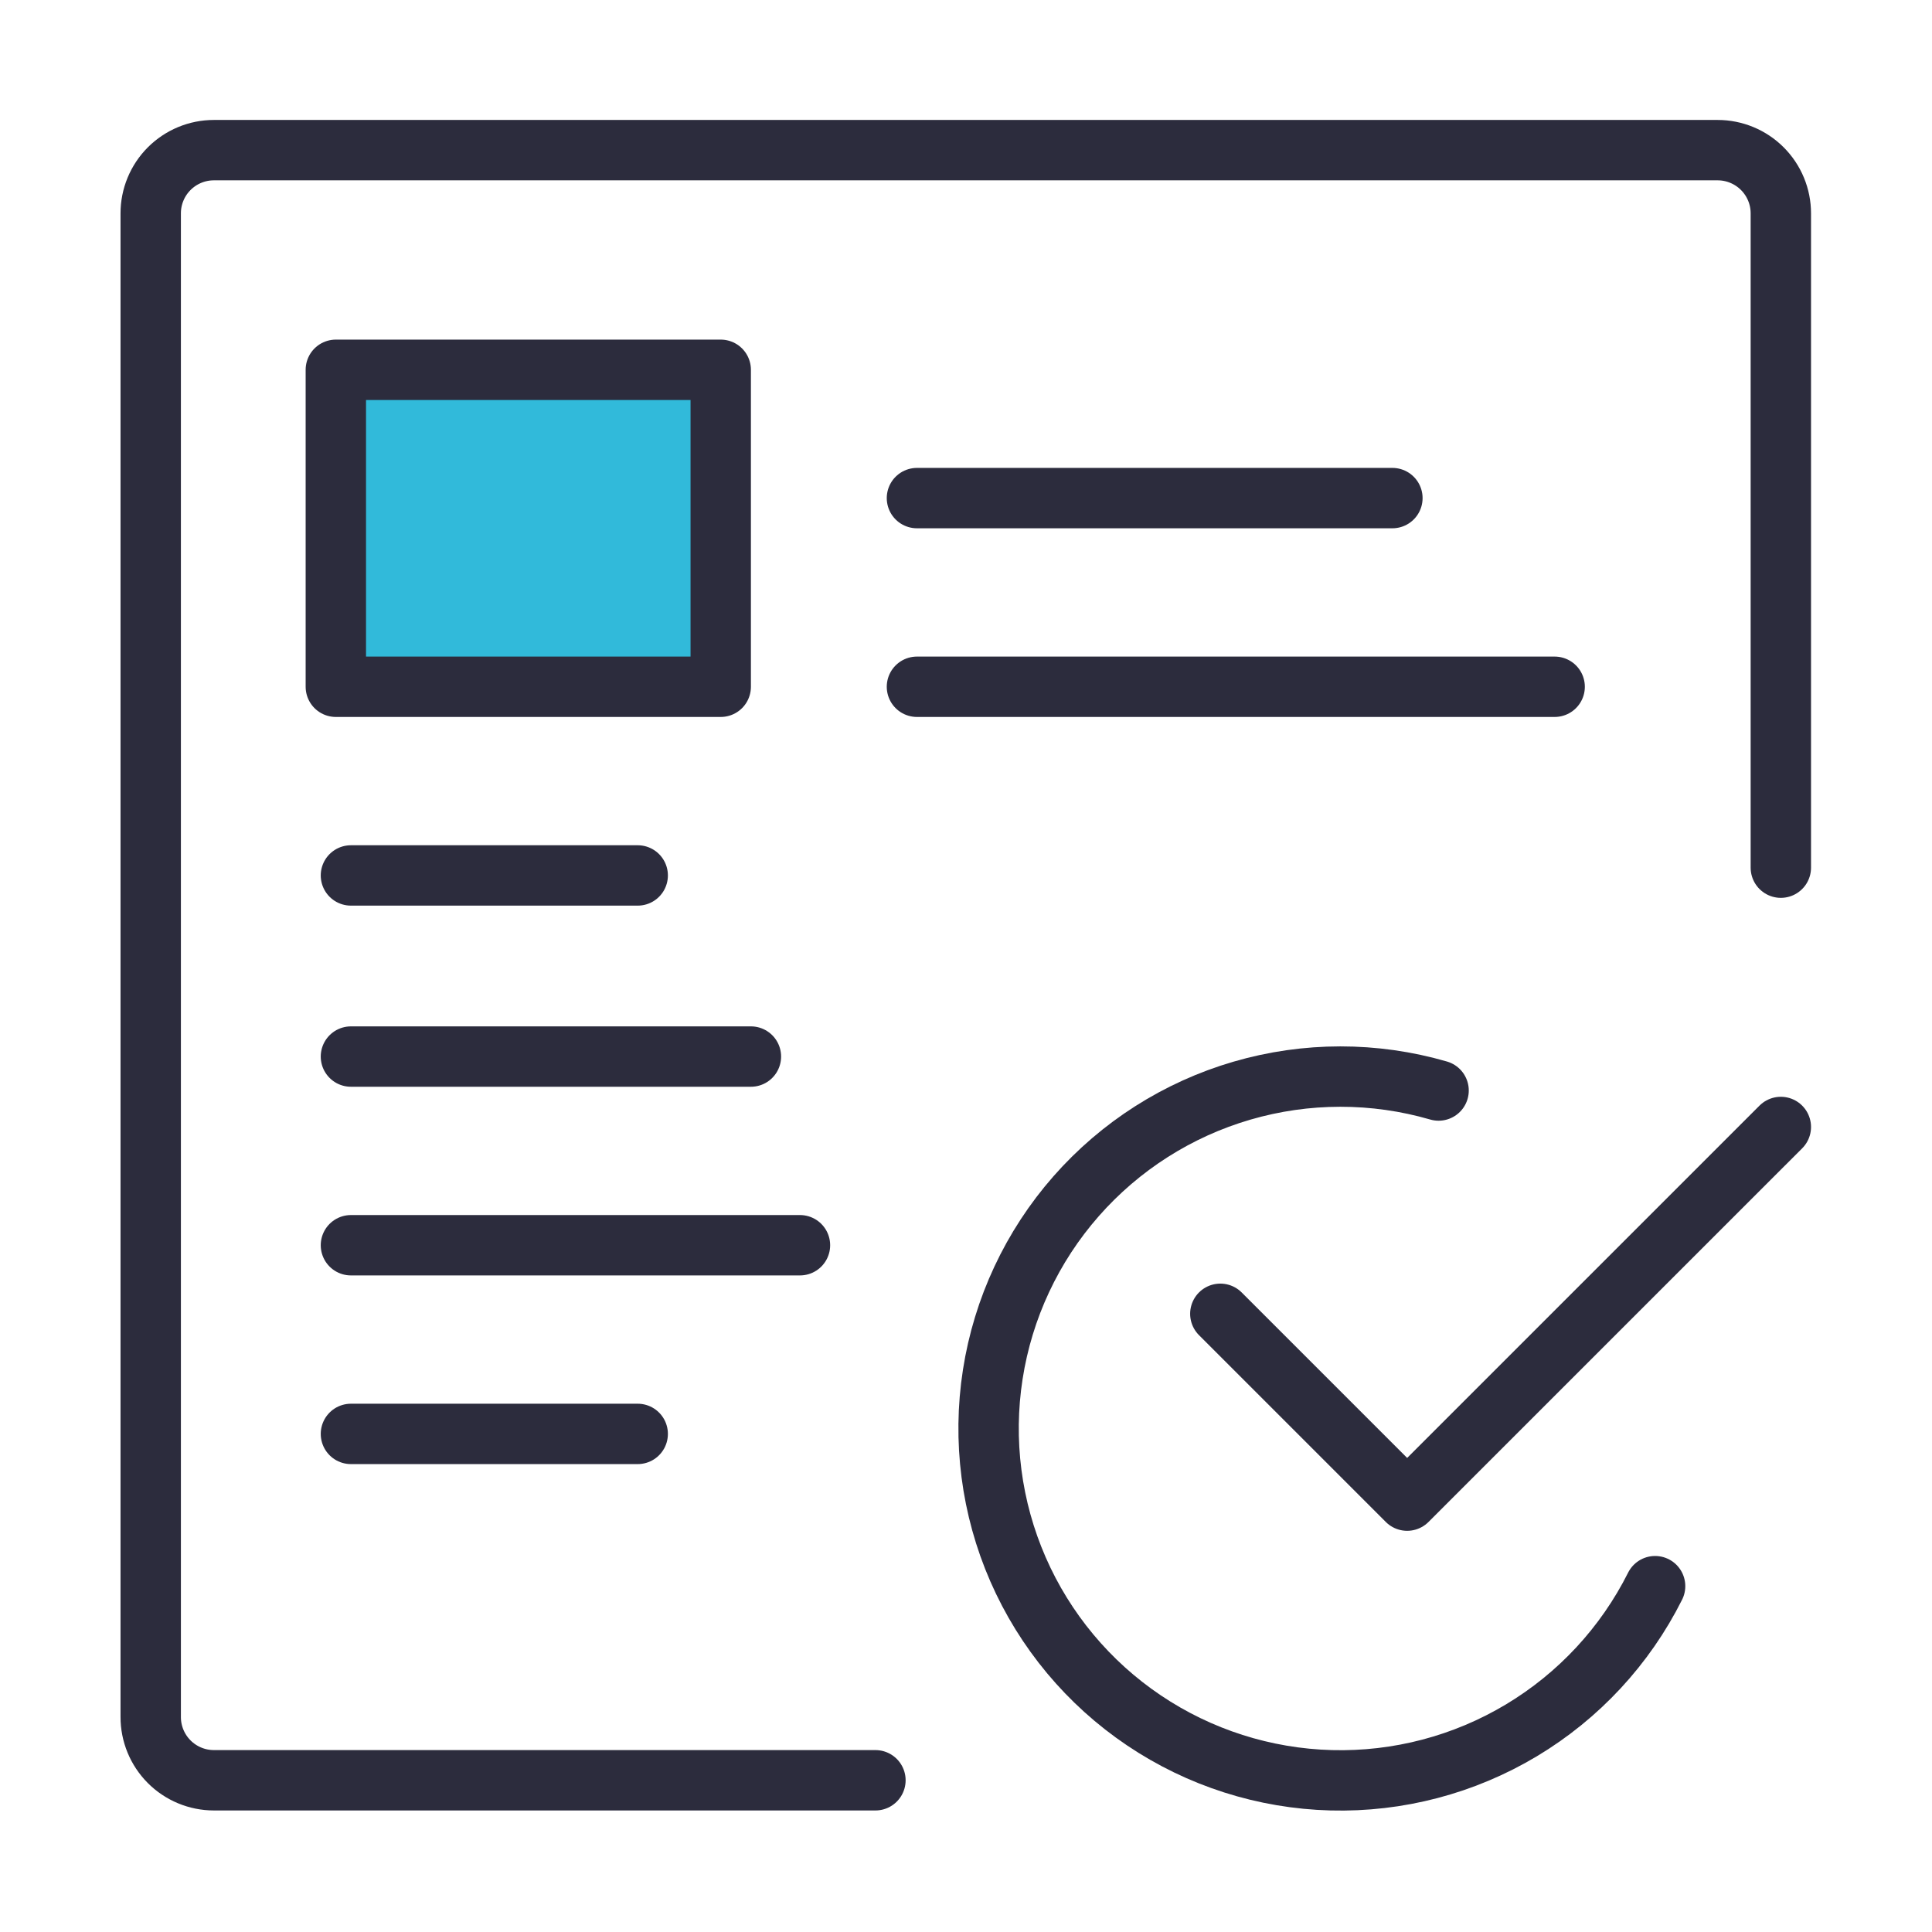
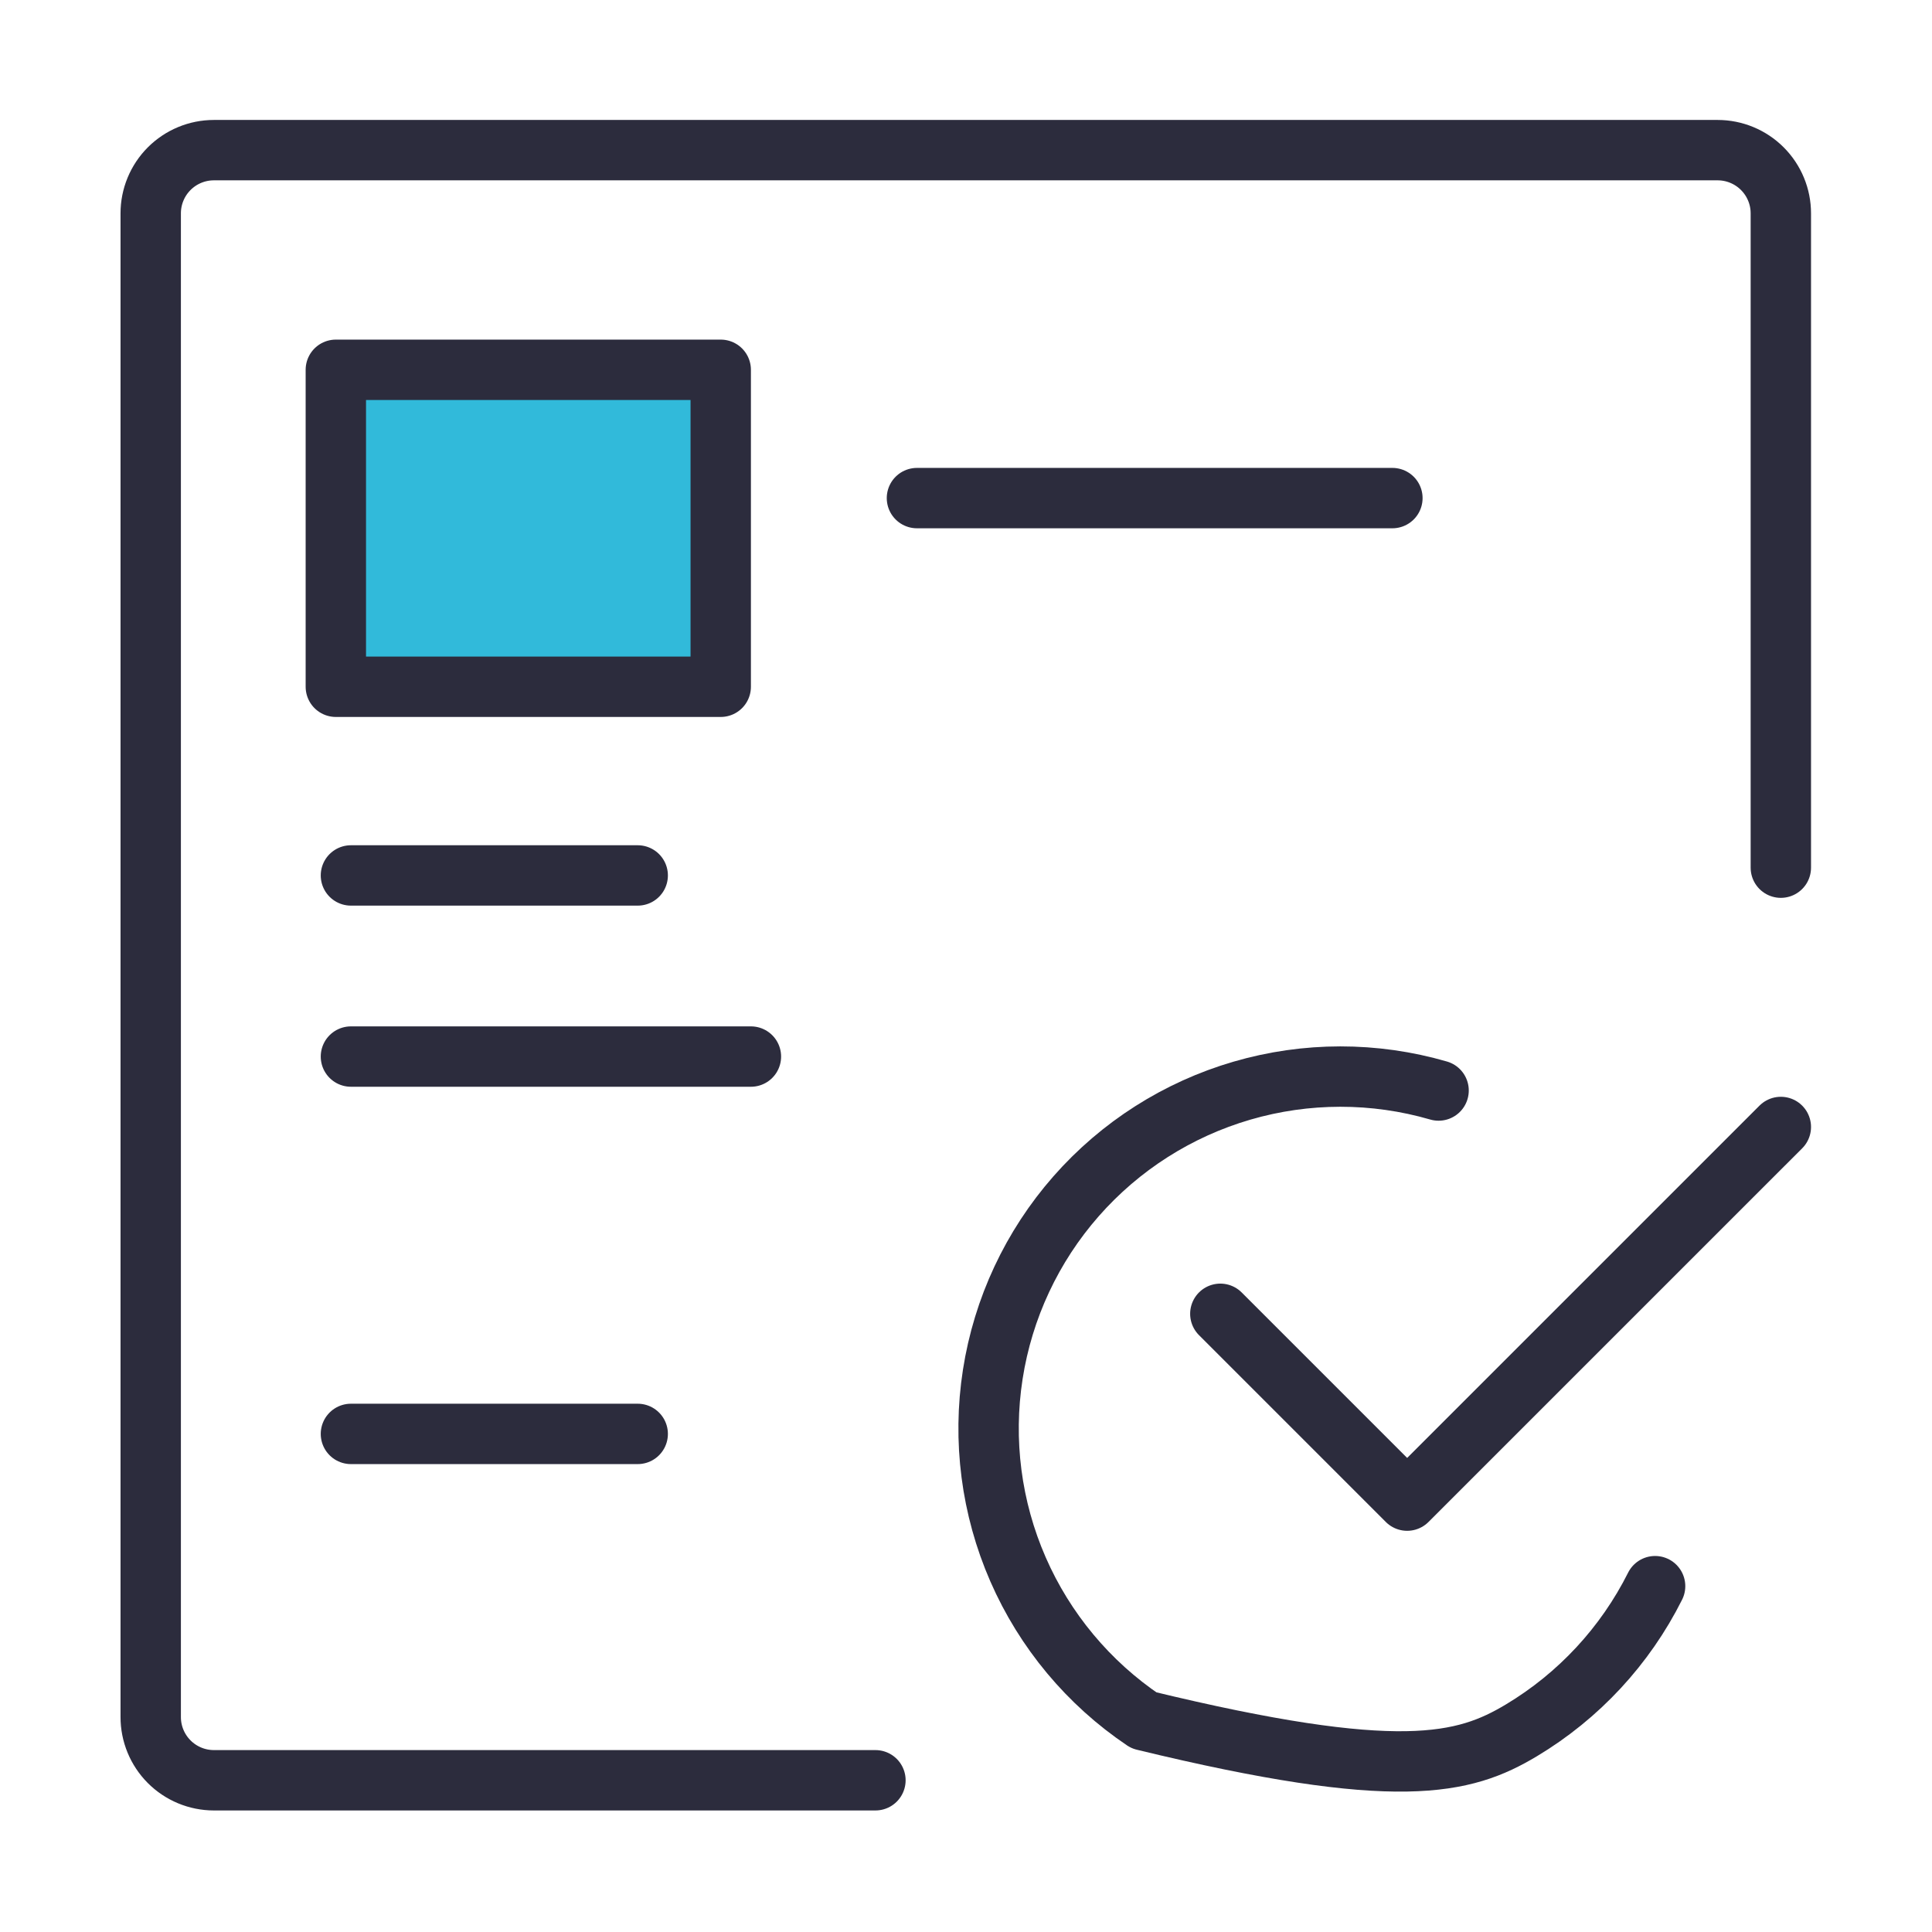
<svg xmlns="http://www.w3.org/2000/svg" width="512" height="512" viewBox="0 0 512 512" fill="none">
  <path d="M191 98H89V182H191V98Z" fill="#31BADA" />
  <path d="M232 471.79H56.67C54.469 471.787 52.29 471.351 50.257 470.505C48.225 469.66 46.379 468.422 44.825 466.863C43.271 465.303 42.04 463.453 41.202 461.418C40.364 459.382 39.935 457.201 39.941 455V56.55C39.938 54.351 40.369 52.173 41.208 50.14C42.047 48.107 43.279 46.26 44.833 44.704C46.387 43.147 48.232 41.912 50.263 41.069C52.294 40.226 54.471 39.791 56.67 39.79H455.201C457.4 39.791 459.578 40.226 461.61 41.069C463.641 41.912 465.487 43.147 467.042 44.703C468.596 46.259 469.829 48.107 470.669 50.139C471.51 52.172 471.942 54.35 471.94 56.55V229.94" stroke="#2C2C3D" stroke-width="16" stroke-linecap="round" stroke-linejoin="round" />
  <path d="M93 280H199" stroke="#2C2C3D" stroke-width="16" stroke-linecap="round" stroke-linejoin="round" />
  <path d="M93 380H169" stroke="#2C2C3D" stroke-width="16" stroke-linecap="round" stroke-linejoin="round" />
-   <path d="M93 330H212" stroke="#2C2C3D" stroke-width="16" stroke-linecap="round" stroke-linejoin="round" />
  <path d="M243 132H369" stroke="#2C2C3D" stroke-width="16" stroke-linecap="round" stroke-linejoin="round" />
  <path d="M93 232H169" stroke="#2C2C3D" stroke-width="16" stroke-linecap="round" stroke-linejoin="round" />
-   <path d="M243 182H412" stroke="#2C2C3D" stroke-width="16" stroke-linecap="round" stroke-linejoin="round" />
  <path d="M471.94 298.66L372.91 397.68L323.4 348.17" stroke="#2C2C3D" stroke-width="16" stroke-linecap="round" stroke-linejoin="round" />
-   <path d="M381.24 289C364.22 284.06 346.145 284.072 329.131 289.035C312.118 293.997 296.871 303.705 285.175 317.02C273.48 330.336 265.821 346.708 263.095 364.22C260.369 381.731 262.69 399.657 269.784 415.898C276.879 432.138 288.454 446.021 303.154 455.92C317.854 465.819 335.071 471.324 352.787 471.792C370.503 472.259 387.986 467.668 403.187 458.558C418.389 449.447 430.679 436.194 438.62 420.35" stroke="#2C2C3D" stroke-width="16" stroke-linecap="round" stroke-linejoin="round" />
+   <path d="M381.24 289C364.22 284.06 346.145 284.072 329.131 289.035C312.118 293.997 296.871 303.705 285.175 317.02C273.48 330.336 265.821 346.708 263.095 364.22C260.369 381.731 262.69 399.657 269.784 415.898C276.879 432.138 288.454 446.021 303.154 455.92C370.503 472.259 387.986 467.668 403.187 458.558C418.389 449.447 430.679 436.194 438.62 420.35" stroke="#2C2C3D" stroke-width="16" stroke-linecap="round" stroke-linejoin="round" />
  <path d="M191 98H89V182H191V98Z" stroke="#2C2C3D" stroke-width="16" stroke-linecap="round" stroke-linejoin="round" />
</svg>